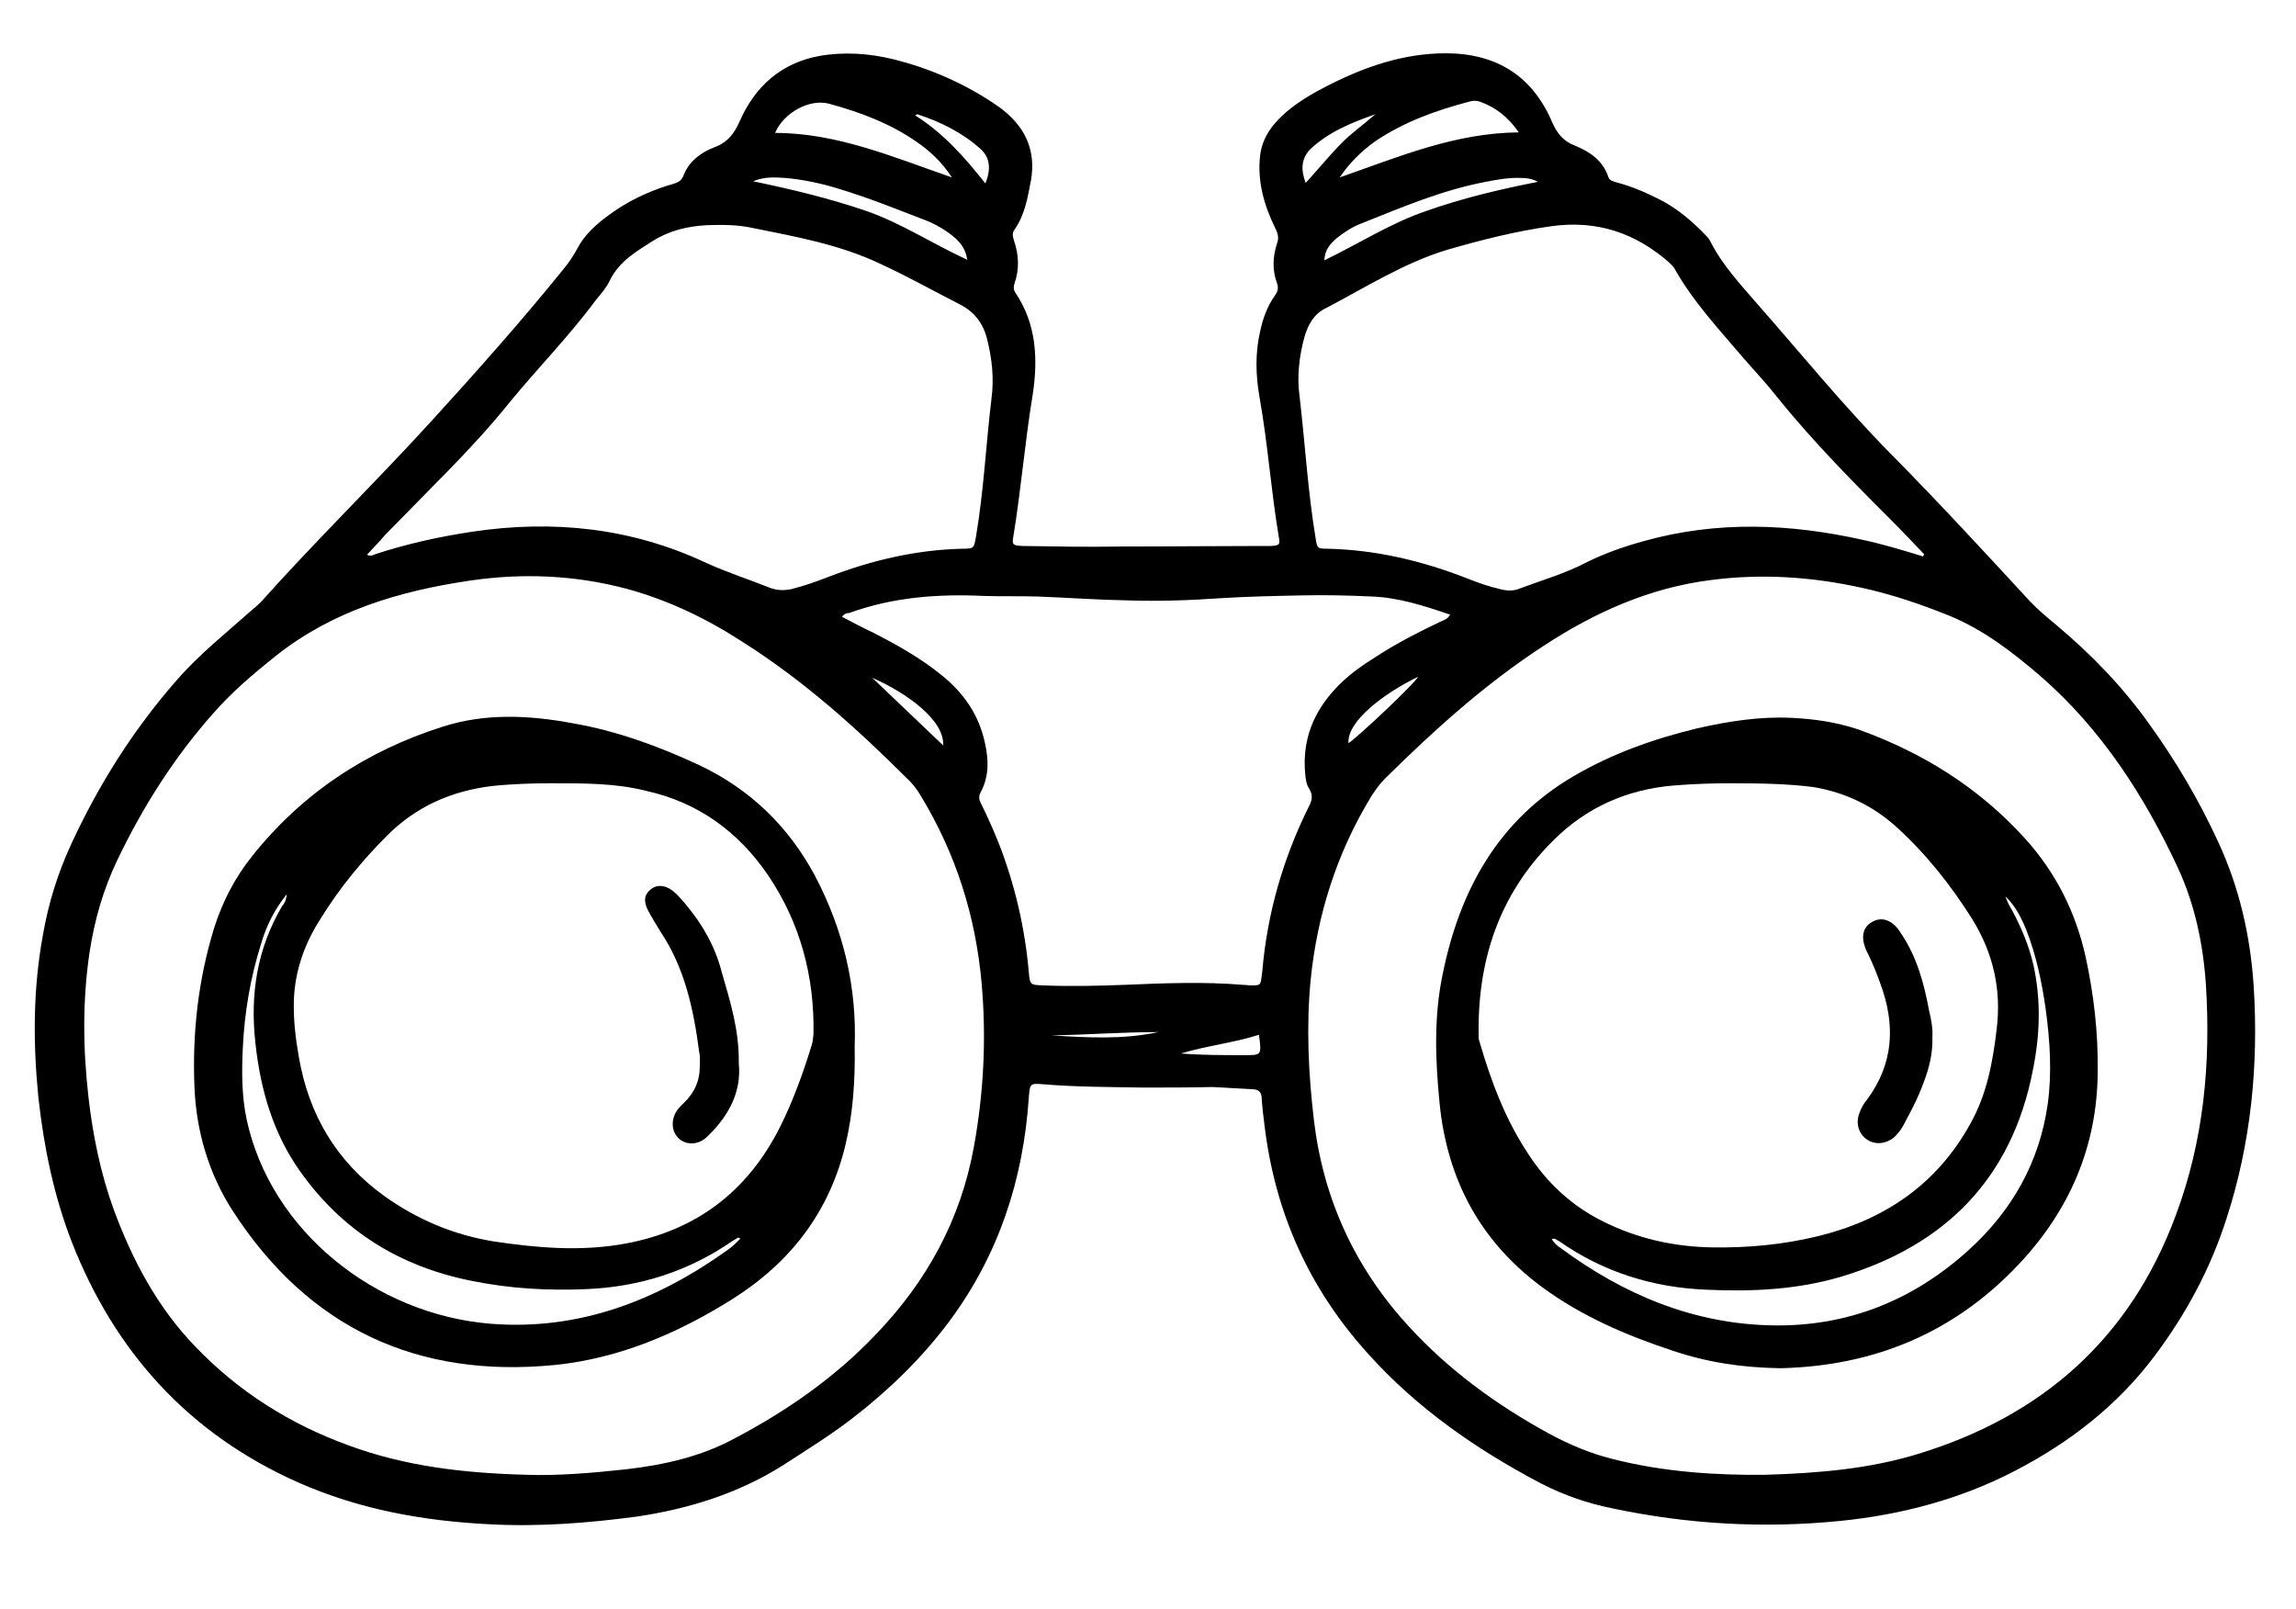
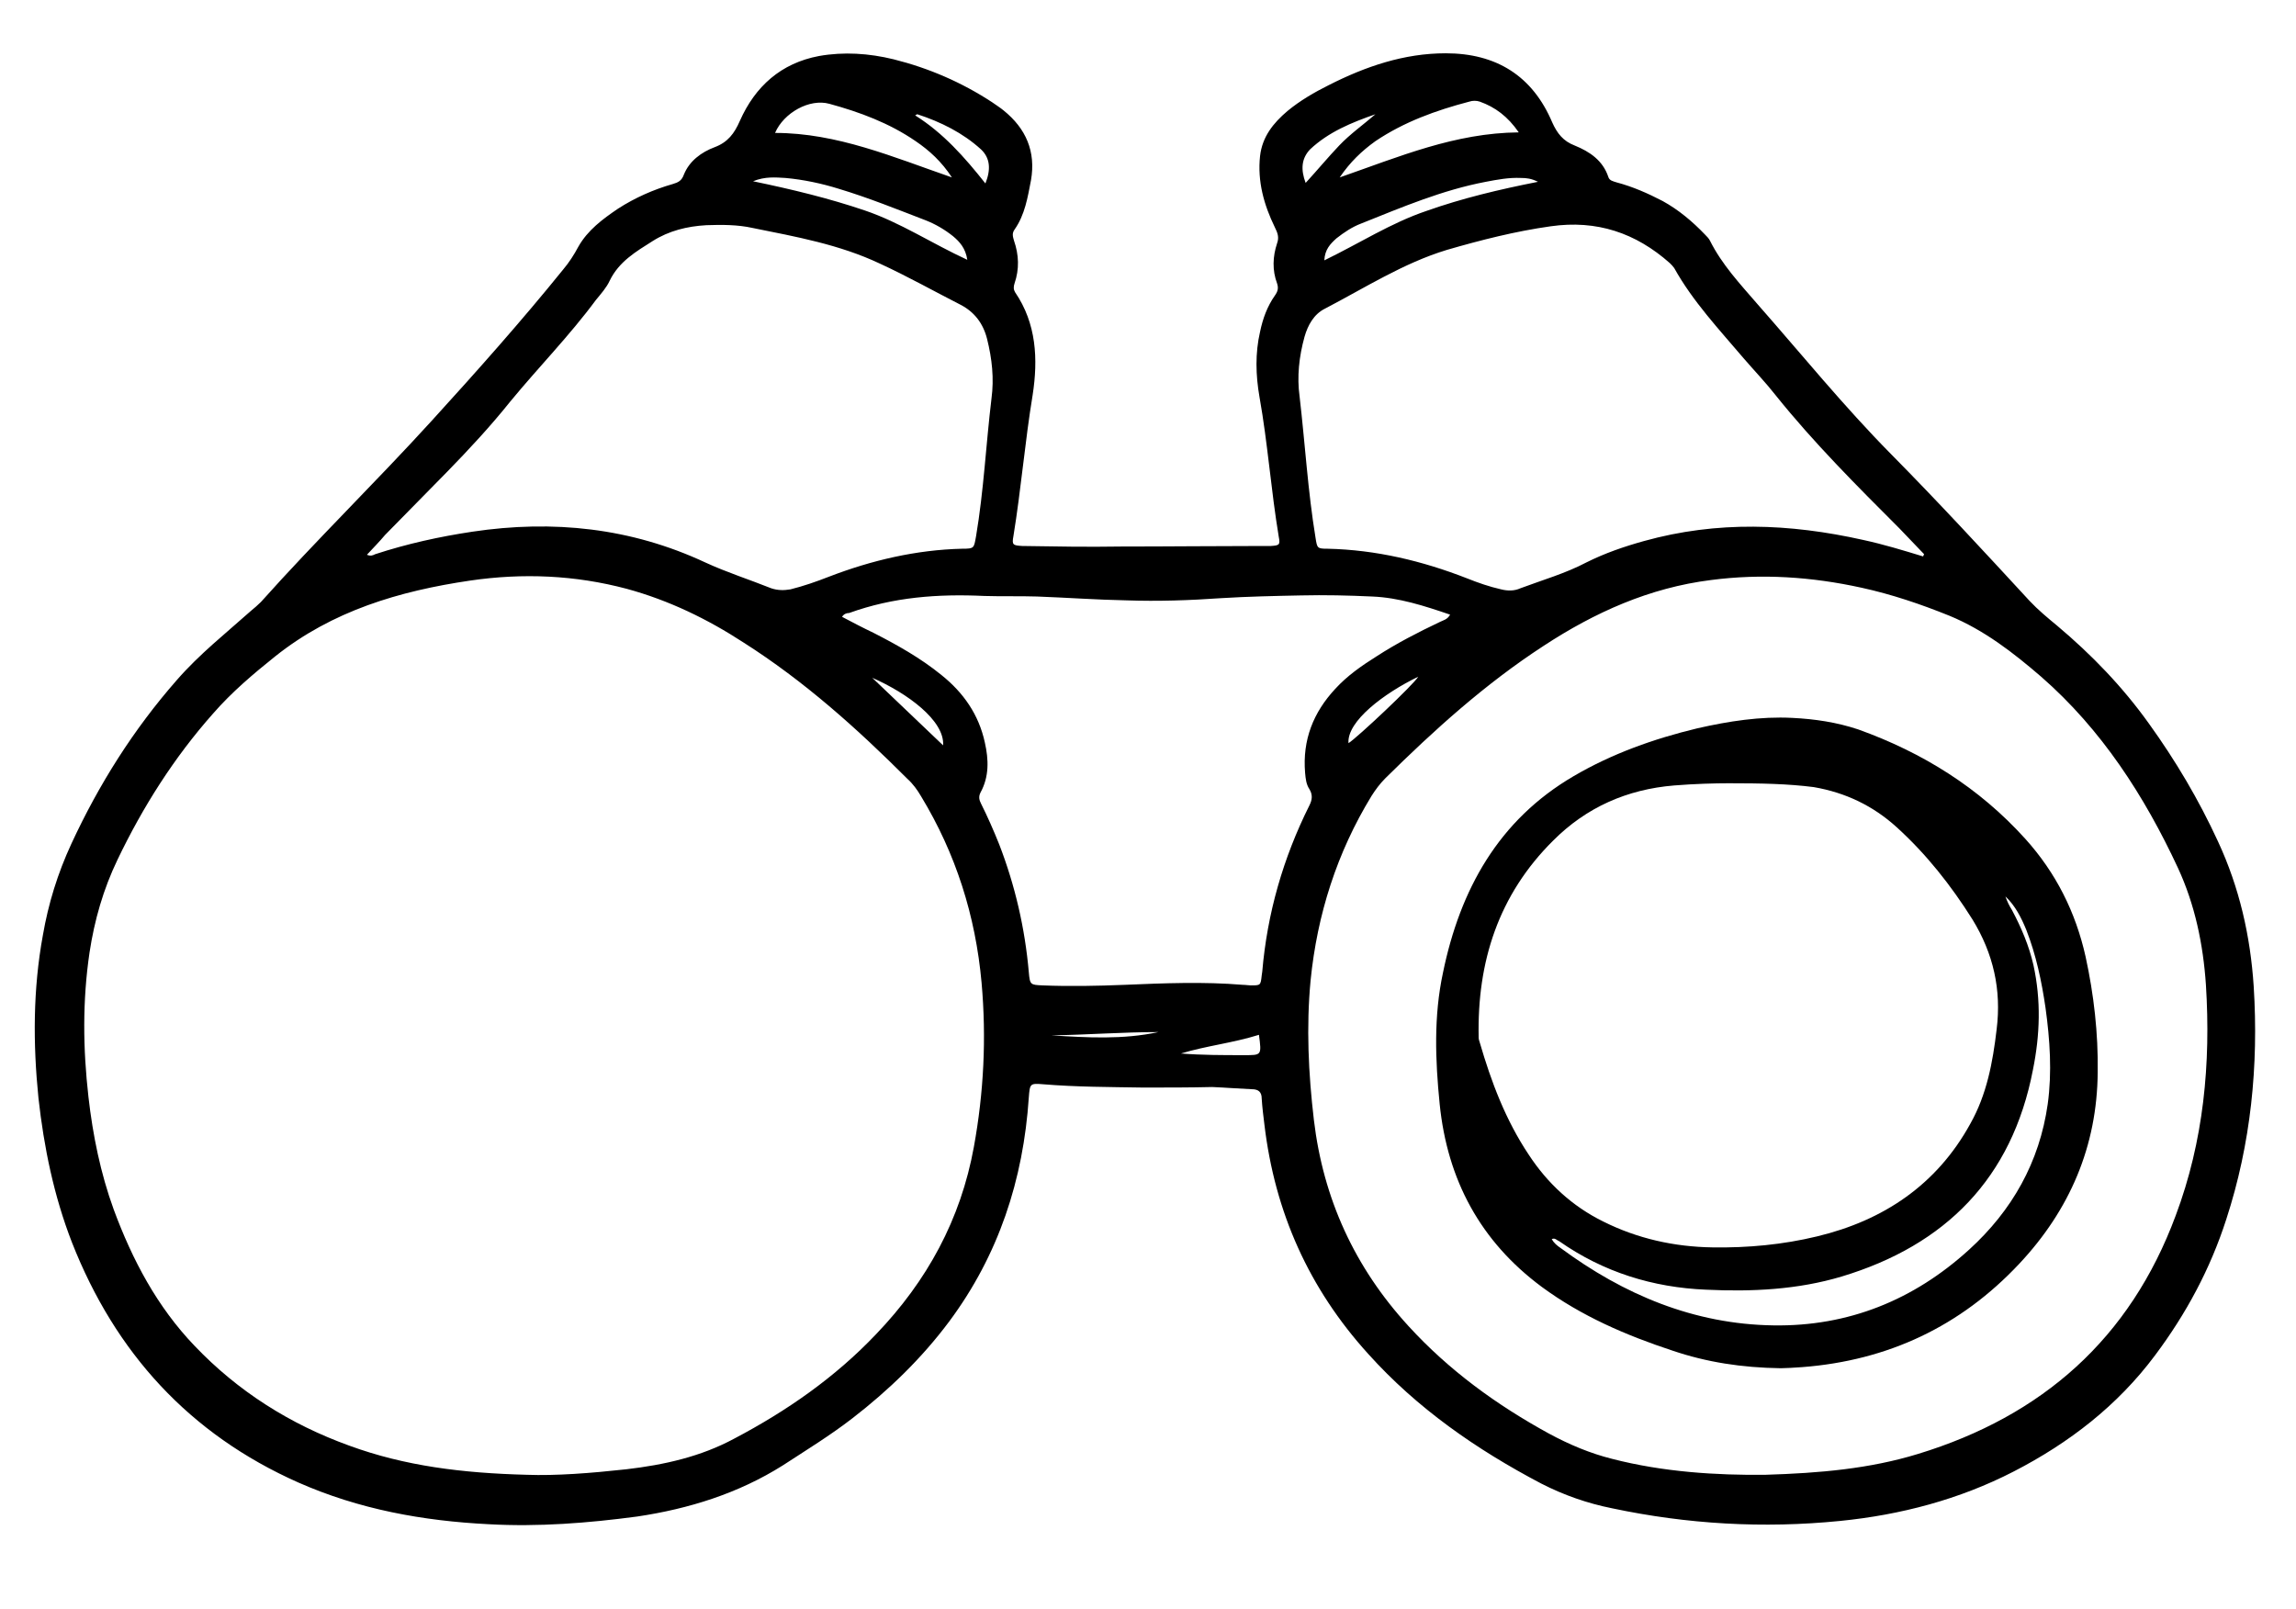
<svg xmlns="http://www.w3.org/2000/svg" version="1.1" id="Ebene_1" x="0px" y="0px" viewBox="0 0 418 293" style="enable-background:new 0 0 418 293;" xml:space="preserve">
  <g>
    <path d="M208.1,198c-6.1-0.1-12.2-0.1-18.2-0.6c-2.4-0.2-2.4-0.1-2.6,2.4c-1,15-5.5,28.7-14.5,40.8c-5,6.7-11,12.5-17.6,17.6   c-4,3.1-8.4,5.8-12.7,8.6c-8.1,5.1-17.1,7.9-26.5,9.3c-9,1.2-18,1.9-27,1.4c-12-0.6-23.6-2.7-34.7-7.6   c-19.8-8.8-33.3-23.6-41.2-43.7C9.8,217.7,8,208.9,7,199.9c-1-9.9-1-19.8,0.8-29.6c1-5.8,2.7-11.3,5.2-16.7   c5-10.8,11.3-20.8,19.2-29.8c4.1-4.7,8.9-8.5,13.5-12.6c0.6-0.5,1.2-1,1.8-1.6c10.1-11.3,20.9-21.8,31.1-33   c8.2-9,16.3-18.1,23.9-27.5c1.1-1.3,2-2.7,2.8-4.2c1.7-3,4.4-5,7.2-6.9c3.1-2,6.5-3.5,10-4.5c1-0.3,1.6-0.6,2-1.7   c1-2.5,3.2-4.1,5.6-5s3.6-2.5,4.6-4.8c2.8-6.3,7.5-10.5,14.4-11.8c4.5-0.8,9.1-0.5,13.6,0.6c6.4,1.6,12.4,4.2,17.9,7.8   c0.7,0.5,1.5,1,2.1,1.5c4.1,3.3,5.9,7.5,5,12.7c-0.6,3.1-1.1,6.3-3,9c-0.5,0.7-0.3,1.3-0.1,2c0.9,2.6,1,5.2,0.1,7.8   c-0.2,0.6-0.2,1.1,0.1,1.6c3.9,5.7,4.2,12.2,3.2,18.7c-1.4,8.5-2.1,17.1-3.5,25.7c-0.3,1.6-0.1,1.7,1.6,1.8c6,0.1,12,0.2,18,0.1   c8.7,0,17.4-0.1,26.1-0.1c0.4,0,0.8,0,1.2,0c1.5-0.1,1.7-0.2,1.4-1.7c-1.4-8.4-2-17-3.5-25.4c-0.7-4-0.8-8,0.1-11.9   c0.5-2.4,1.3-4.6,2.7-6.6c0.5-0.7,0.7-1.3,0.4-2.2c-0.9-2.4-0.8-4.9,0-7.3c0.4-1.1,0.1-1.9-0.4-2.9c-2-4.1-3.2-8.4-2.7-13   c0.4-3.5,2.4-6,5-8.2c2.3-1.9,4.9-3.4,7.5-4.7c6.7-3.4,13.7-5.8,21.3-5.8c9.2,0,15.8,4.1,19.4,12.6c0.9,2,2,3.4,4.1,4.2   c2.7,1.1,5.1,2.7,6.1,5.7c0.2,0.7,0.9,0.8,1.5,1c3,0.8,5.7,2,8.4,3.4c2.9,1.6,5.4,3.7,7.7,6.1c0.3,0.3,0.7,0.7,0.9,1.1   c2.2,4.4,5.5,7.9,8.6,11.5c8.1,9.2,15.8,18.7,24.4,27.4c8.6,8.7,16.9,17.7,25.2,26.7c1.5,1.6,3.3,3.1,5,4.5   c6.3,5.3,11.9,11.1,16.7,17.8c4.9,6.8,9.1,13.9,12.6,21.5c3.9,8.4,5.9,17.2,6.5,26.4c0.9,14.4-0.5,28.6-5,42.4   c-2.9,9-7.3,17.2-13,24.8c-6.8,9.1-15.6,15.9-25.7,21.1c-9.9,5.1-20.6,7.9-31.6,9c-14,1.4-27.8,0.6-41.5-2.3   c-4.5-0.9-8.8-2.4-12.9-4.5c-11.8-6.2-22.6-13.7-31.5-23.6c-10.8-11.9-17-25.8-18.9-41.7c-0.2-1.6-0.4-3.2-0.5-4.8   c0-1.2-0.6-1.7-1.8-1.7c-2.4-0.1-4.8-0.3-7.2-0.4C216.7,198,212.4,198,208.1,198z M95.9,268.5c5.3,0.2,11.7-0.3,18.1-1   c6.9-0.8,13.6-2.3,19.7-5.6c9.5-5,18.3-11.1,25.8-19c9.3-9.7,15.4-20.9,17.8-34.1c1.8-9.9,2.3-19.8,1.4-29.9   c-1.1-12.2-4.7-23.5-11-33.9c-0.7-1.2-1.5-2.3-2.5-3.2c-9.2-9.2-18.8-17.8-29.8-24.8c-6.6-4.3-13.6-7.7-21.3-9.8   c-9.4-2.5-18.9-2.9-28.5-1.5c-12.9,1.9-25.1,5.5-35.5,13.8c-4,3.2-7.9,6.5-11.3,10.4c-7.1,8-12.8,17-17.4,26.6   c-2.6,5.4-4.2,11-5.1,16.9c-1.3,8.8-1.2,17.5-0.2,26.3c0.8,7,2.2,13.9,4.6,20.5c3.4,9.2,7.9,17.7,14.7,24.8   c7.9,8.3,17.4,14.3,28.2,18.2C73.7,266.9,84.2,268.2,95.9,268.5z M321.4,268.5c9.9-0.3,19-1.1,27.8-3.8c22.6-6.9,38.6-21,46.9-43.4   c5.1-13.6,6.4-27.7,5.5-42c-0.5-7.4-2-14.6-5.1-21.3c-6.1-13.1-13.9-25.2-24.9-34.8c-5.1-4.4-10.4-8.5-16.7-11.1   c-5.2-2.1-10.5-3.9-16-5.1c-9.1-2-18.2-2.6-27.4-1.4c-11.2,1.4-21.2,5.9-30.5,12c-10.6,6.9-19.9,15.3-28.8,24.1   c-1,1-1.8,2.1-2.5,3.2c-6.3,10.3-9.9,21.6-11.1,33.6c-0.8,8.5-0.4,16.9,0.6,25.4c1.7,14.3,7.4,26.8,17.2,37.5   c7.4,8.1,16.1,14.4,25.6,19.6c3.7,2,7.5,3.6,11.5,4.6C302.8,268,312.5,268.6,321.4,268.5z M66.8,101c0.7,0.3,1.1,0.1,1.5-0.1   C74.1,99,80,97.7,86,96.8c14.7-2.2,28.9-0.7,42.4,5.6c3.9,1.8,8,3.1,12,4.7c1.2,0.4,2.3,0.4,3.5,0.2c2.4-0.6,4.7-1.4,7-2.3   c7.8-3,15.9-4.9,24.3-5.1c2.2,0,2.1-0.1,2.5-2.3c1.4-8.3,1.8-16.7,2.8-25c0.5-3.7,0.1-7.3-0.8-10.9c-0.7-2.8-2.3-4.9-4.8-6.2   c-4.9-2.5-9.7-5.2-14.7-7.5c-7.4-3.5-15.3-4.9-23.2-6.5c-2.7-0.6-5.6-0.6-8.4-0.5c-3.5,0.2-6.8,1-9.8,2.9s-6.1,3.7-7.8,7.2   c-0.6,1.3-1.6,2.4-2.5,3.5c-4.8,6.5-10.5,12.3-15.6,18.5c-3.6,4.5-7.5,8.7-11.5,12.8c-3.7,3.8-7.5,7.6-11.3,11.5   C69.1,98.6,68,99.7,66.8,101z M350.1,101.3c0.1-0.1,0.1-0.3,0.2-0.4c-1.5-1.6-3-3.1-4.5-4.7c-7.8-7.8-15.6-15.6-22.5-24.2   c-1.8-2.3-3.9-4.5-5.8-6.7c-4.5-5.3-9.3-10.4-12.7-16.5c-0.2-0.3-0.5-0.6-0.8-0.9c-6.2-5.5-13.3-7.9-21.7-6.7   c-6.4,0.9-12.7,2.5-18.9,4.3c-7.9,2.4-14.9,6.9-22.2,10.7c-2,1-3.1,3-3.7,5.1c-1,3.6-1.4,7.3-0.9,10.9c1,8.6,1.5,17.2,2.9,25.7   c0.3,1.9,0.3,2,2.2,2c8.8,0.2,17.2,2.2,25.4,5.4c2,0.8,4,1.5,6.2,2c1.2,0.3,2.4,0.3,3.5-0.2c4-1.5,8.2-2.7,12-4.7   c3.4-1.7,6.9-2.9,10.5-3.9c13.3-3.7,26.5-3.2,39.9-0.2C342.9,99.1,346.5,100.2,350.1,101.3z M153.3,112.3c1.9,1,3.8,2,5.7,2.9   c4.3,2.2,8.6,4.6,12.4,7.7c4,3.2,6.8,7.2,7.9,12.3c0.7,3.1,0.8,6.2-0.8,9.1c-0.4,0.8-0.2,1.4,0.1,2c1.2,2.4,2.3,4.9,3.3,7.4   c2.9,7.5,4.7,15.3,5.4,23.3c0.2,2.3,0.3,2.3,2.5,2.4c5,0.2,9.9,0.1,14.9-0.1c7.2-0.3,14.4-0.6,21.6,0c0.5,0,1,0.1,1.4,0.1   c1.8,0,1.8,0,2-1.8c0-0.2,0.1-0.5,0.1-0.7c0.9-10.6,3.8-20.7,8.6-30.3c0.5-1,0.6-1.9,0-2.9c-0.6-0.9-0.7-1.9-0.8-3   c-0.5-6,1.5-11,5.5-15.3c2.2-2.4,4.8-4.2,7.5-5.9c3.7-2.4,7.6-4.4,11.6-6.3c0.6-0.3,1.3-0.4,1.8-1.3c-4.7-1.6-9.3-3.1-14.2-3.3   c-4.3-0.2-8.6-0.3-12.9-0.2c-4.9,0.1-9.7,0.2-14.6,0.5c-5.7,0.4-11.5,0.6-17.2,0.4c-5.4-0.1-10.9-0.5-16.3-0.7   c-3.2-0.1-6.4,0-9.6-0.1c-8.4-0.4-16.6,0.2-24.6,3.1C154.1,111.6,153.6,111.8,153.3,112.3z M173.3,32.3c-1.9-2.9-4.1-4.9-6.6-6.6   c-4.8-3.3-10.2-5.3-15.7-6.8c-3.6-1-8.3,1.6-9.9,5.3C152.4,24.2,162.6,28.6,173.3,32.3z M243.9,32.3c10.9-3.8,21-8.1,32.6-8.2   c-2-2.9-4.3-4.6-7.1-5.6c-0.6-0.2-1.3-0.2-1.9,0c-6.1,1.6-11.9,3.7-17.1,7.2C247.9,27.5,245.8,29.5,243.9,32.3z M137.1,33   c7.2,1.5,13.8,3.1,20.3,5.3c6.5,2.2,12.2,6,18.7,9c-0.3-2.1-1.4-3.3-2.6-4.3c-1.5-1.2-3.2-2.2-5-2.9c-5.2-2-10.4-4.1-15.7-5.7   c-3.2-1-6.5-1.7-9.8-2C141.2,32.3,139.3,32.1,137.1,33z M280,33.1c-1.2-0.6-2.1-0.7-3.1-0.7c-2.2-0.1-4.3,0.3-6.4,0.7   c-7.9,1.5-15.2,4.6-22.7,7.6c-1.6,0.6-3.1,1.6-4.5,2.7c-1.1,1-2.1,2-2.2,4c6.4-3.1,12.1-6.8,18.6-9C266.2,36.1,272.9,34.5,280,33.1   z M179.4,33.4c1-2.5,0.9-4.6-0.8-6.2c-3.3-3-7.3-5-11.6-6.4c-0.1,0-0.1,0.1-0.4,0.2C171.7,24.2,175.6,28.6,179.4,33.4z M237.7,33.3   c2.2-2.4,4.1-4.7,6.1-6.8c2-2.1,4.4-3.8,6.6-5.7c-4.3,1.5-8.5,3.2-11.9,6.4C236.9,28.9,236.8,30.9,237.7,33.3z M229.2,188.4   c-4.8,1.5-9.6,2-14.2,3.4c3.8,0.3,7.6,0.3,11.4,0.3C229.7,192.1,229.7,192.2,229.2,188.4z M158.8,123.4c4.2,4,8.5,8.1,12.9,12.3   C172,131.2,165.2,126.2,158.8,123.4z M245.5,135.3c1.6-1,11.9-10.7,12.7-12.1C252,126.2,245.2,131.3,245.5,135.3z M191.4,188.5   c6.5,0.4,13,0.8,19.5-0.6C204.4,187.9,197.9,188.4,191.4,188.5z" />
-     <path d="M155.6,190.5c0.1,6.3-0.3,12-1.6,17.6c-2.9,12.5-10.1,21.8-20.8,28.5c-9.9,6.2-20.5,10.7-32.1,11.9   c-25.1,2.5-44.9-6.7-58.7-28c-4.4-6.8-6.7-14.6-7-22.7c-0.4-9.8,0.7-19.5,3.6-28.9c1.5-4.7,3.7-9,6.8-12.9   c9.1-11.5,20.9-19.3,34.8-23.7c7.8-2.5,15.8-2.1,23.8-0.6c8,1.4,15.6,4.2,22.9,7.6c9.3,4.4,16.3,11.2,21.1,20.2   C153.6,169.4,156,179.8,155.6,190.5z M100.2,142.6c-2.8,0-6.7,0.1-10.6,0.5c-7.4,0.9-13.8,3.7-19.1,9c-4.6,4.6-8.7,9.6-12.1,15.1   c-2.9,4.5-4.7,9.4-4.9,14.9c-0.1,3.5,0.3,6.9,0.9,10.3c1.8,10.5,6.8,19,15.5,25.3c6,4.3,12.6,7.1,19.9,8.3c8,1.2,16,1.9,24.1,0.4   c12.9-2.4,22.2-9.5,28.1-21.2c2.4-4.8,4.2-9.8,5.8-15c0.2-0.6,0.2-1.3,0.3-1.9c0.2-10.5-2.4-20.3-8.3-29   c-5.4-7.9-12.7-13.2-22.1-15.3C112.2,142.6,106.7,142.6,100.2,142.6z M52.2,162.8c-2.3,2.9-3.7,5.8-4.6,8.8   c-2,6.3-3.1,12.7-3.4,19.3c-0.2,4.3-0.2,8.6,0.7,12.9c4.4,20.4,23.5,35.5,44.4,37.2c16.2,1.3,30.5-4.3,43.4-13.6   c0.7-0.5,1.4-1.2,2.1-1.9c-0.3-0.1-0.4-0.2-0.4-0.2c-0.3,0.2-0.7,0.4-1,0.6c-8.1,5.6-17,8.4-26.7,8.8c-7,0.3-13.9-0.1-20.8-1.5   c-13.1-2.6-23.6-9.1-31.3-20c-4.9-6.9-7.2-14.9-8.1-23.3c-1-8.9,0.3-17.2,4.9-25C51.7,164.6,52.1,164,52.2,162.8z" />
    <path d="M324.2,249.1c-7.1-0.1-13.5-1.1-19.7-3.2c-8.5-2.8-16.6-6.3-23.8-11.6c-11.2-8.3-17.2-19.5-18.6-33.3   c-0.8-8-1.1-16,0.6-23.9c3.1-15.1,10.1-27.8,23.8-35.8c7-4.1,14.6-6.8,22.5-8.7c5.7-1.3,11.5-2.2,17.3-1.9c4.1,0.2,8.1,0.8,12,2.1   c11.7,4.2,22,10.6,30.4,19.9c5.6,6.2,9.2,13.4,11,21.5c1.5,6.9,2.3,13.9,2.2,21c-0.1,13.5-5.1,25.1-14.3,34.9   c-10.7,11.4-23.9,17.6-39.5,18.8C326.6,249,325.1,249.1,324.2,249.1z M314.7,142.6c-2.5,0-6.2,0.1-9.9,0.4c-8.6,0.7-16,4-22,10   c-10,9.9-13.9,22.1-13.6,35.9c0,0.3,0.1,0.6,0.2,0.9c2.1,7.2,4.7,14.1,8.9,20.4c3.4,5.2,7.9,9.4,13.6,12.2   c6.2,3.1,12.9,4.6,19.9,4.7c6.4,0.1,12.8-0.5,19-2c12.1-2.9,21.8-9.4,27.9-20.5c3-5.3,4.1-11.2,4.8-17.2c0.9-7.2-0.6-13.8-4.4-20   c-3.9-6.2-8.4-11.9-13.8-16.8c-4.3-3.9-9.3-6.3-15.1-7.3C325.5,142.7,320.7,142.6,314.7,142.6z M282.5,225.6c0.4,0.7,1,1.2,1.6,1.6   c11.5,8.5,24.3,13.9,38.8,14.1c13.6,0.2,25.5-4.6,35.6-13.8c7.8-7.1,12.8-15.9,14.3-26.5c0.8-5.8,0.4-11.7-0.4-17.5   c-0.7-4.8-1.7-9.6-3.5-14.2c-0.9-2.2-2-4.4-3.8-6.1c0.3,0.9,0.7,1.7,1.2,2.5c1.7,3.2,3.1,6.5,3.9,10c1.4,6.4,1.2,12.7-0.1,19.1   c-3.8,19.7-15.9,31.9-34.8,37.6c-8,2.4-16.4,2.8-24.7,2.4c-9.7-0.4-18.7-3.2-26.7-8.8C283.4,225.8,283.1,225.3,282.5,225.6z" />
-     <path d="M134.5,193.6c0.5,4.9-1.6,9.2-5.3,12.9c-0.4,0.4-0.8,0.8-1.3,1.1c-1.5,0.9-3.3,0.7-4.4-0.4s-1.3-2.7-0.7-4.2   c0.4-1,1.2-1.7,1.9-2.4c1.8-1.8,2.7-3.9,2.7-6.4c0-0.9,0.1-1.8-0.1-2.6c-1-7.7-2.6-15.3-7-21.9c-0.8-1.3-1.6-2.6-2.3-3.9   c-0.9-1.7-0.7-3,0.5-3.9c1.1-0.9,2.6-0.8,4,0.3c0.9,0.7,1.6,1.6,2.3,2.4c3.1,3.7,5.4,7.7,6.6,12.4   C132.9,182.2,134.6,187.5,134.5,193.6z" />
-     <path d="M351.8,188.8c0.1,3-0.6,5.7-1.6,8.3c-1,2.8-2.4,5.4-3.8,8c-0.4,0.7-0.9,1.3-1.5,1.9c-1.5,1.3-3.6,1.5-5.1,0.4   c-1.4-1-2-2.9-1.3-4.7c0.3-0.9,0.8-1.8,1.4-2.5c4.9-6.6,5.2-13.7,2.4-21.2c-0.6-1.7-1.3-3.4-2.1-5.1c-0.5-0.9-0.9-1.9-1-2.9   c-0.1-1.4,0.4-2.5,1.7-3.2c1.3-0.7,2.5-0.5,3.6,0.3c0.7,0.5,1.2,1.2,1.7,2c2.8,4.2,4.1,9,5,13.9   C351.6,185.6,351.9,187.3,351.8,188.8z" />
  </g>
</svg>